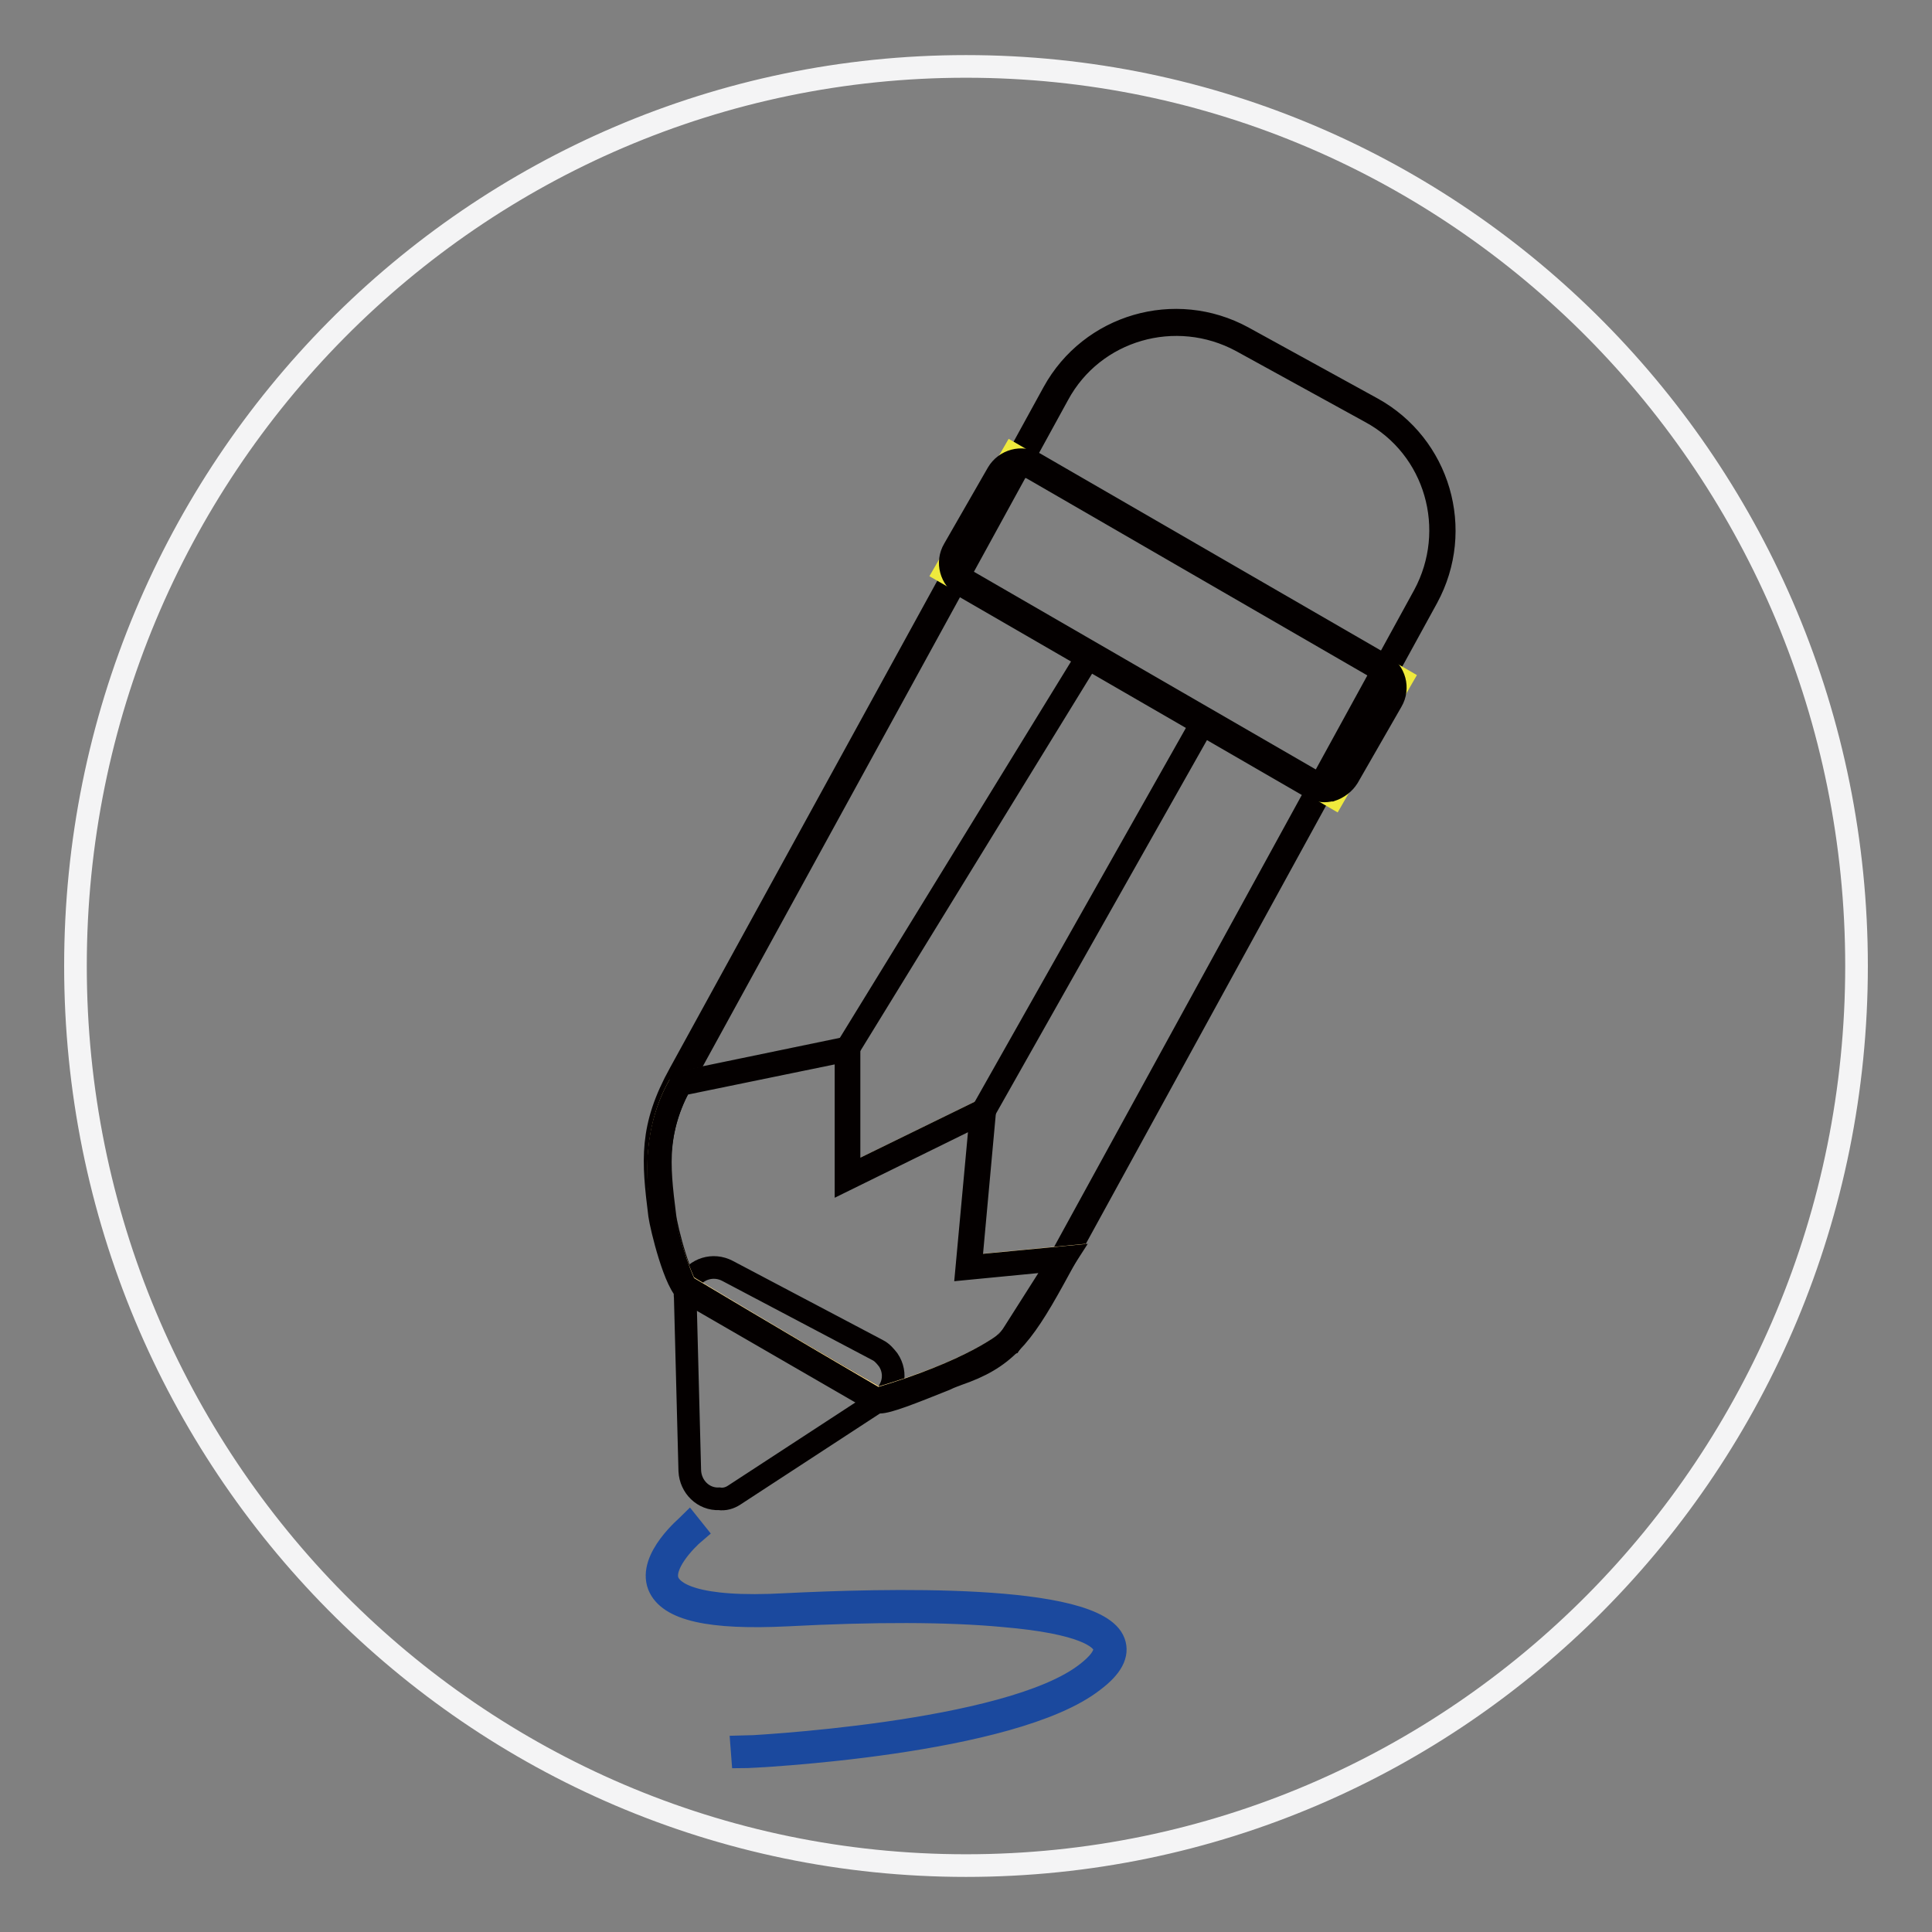
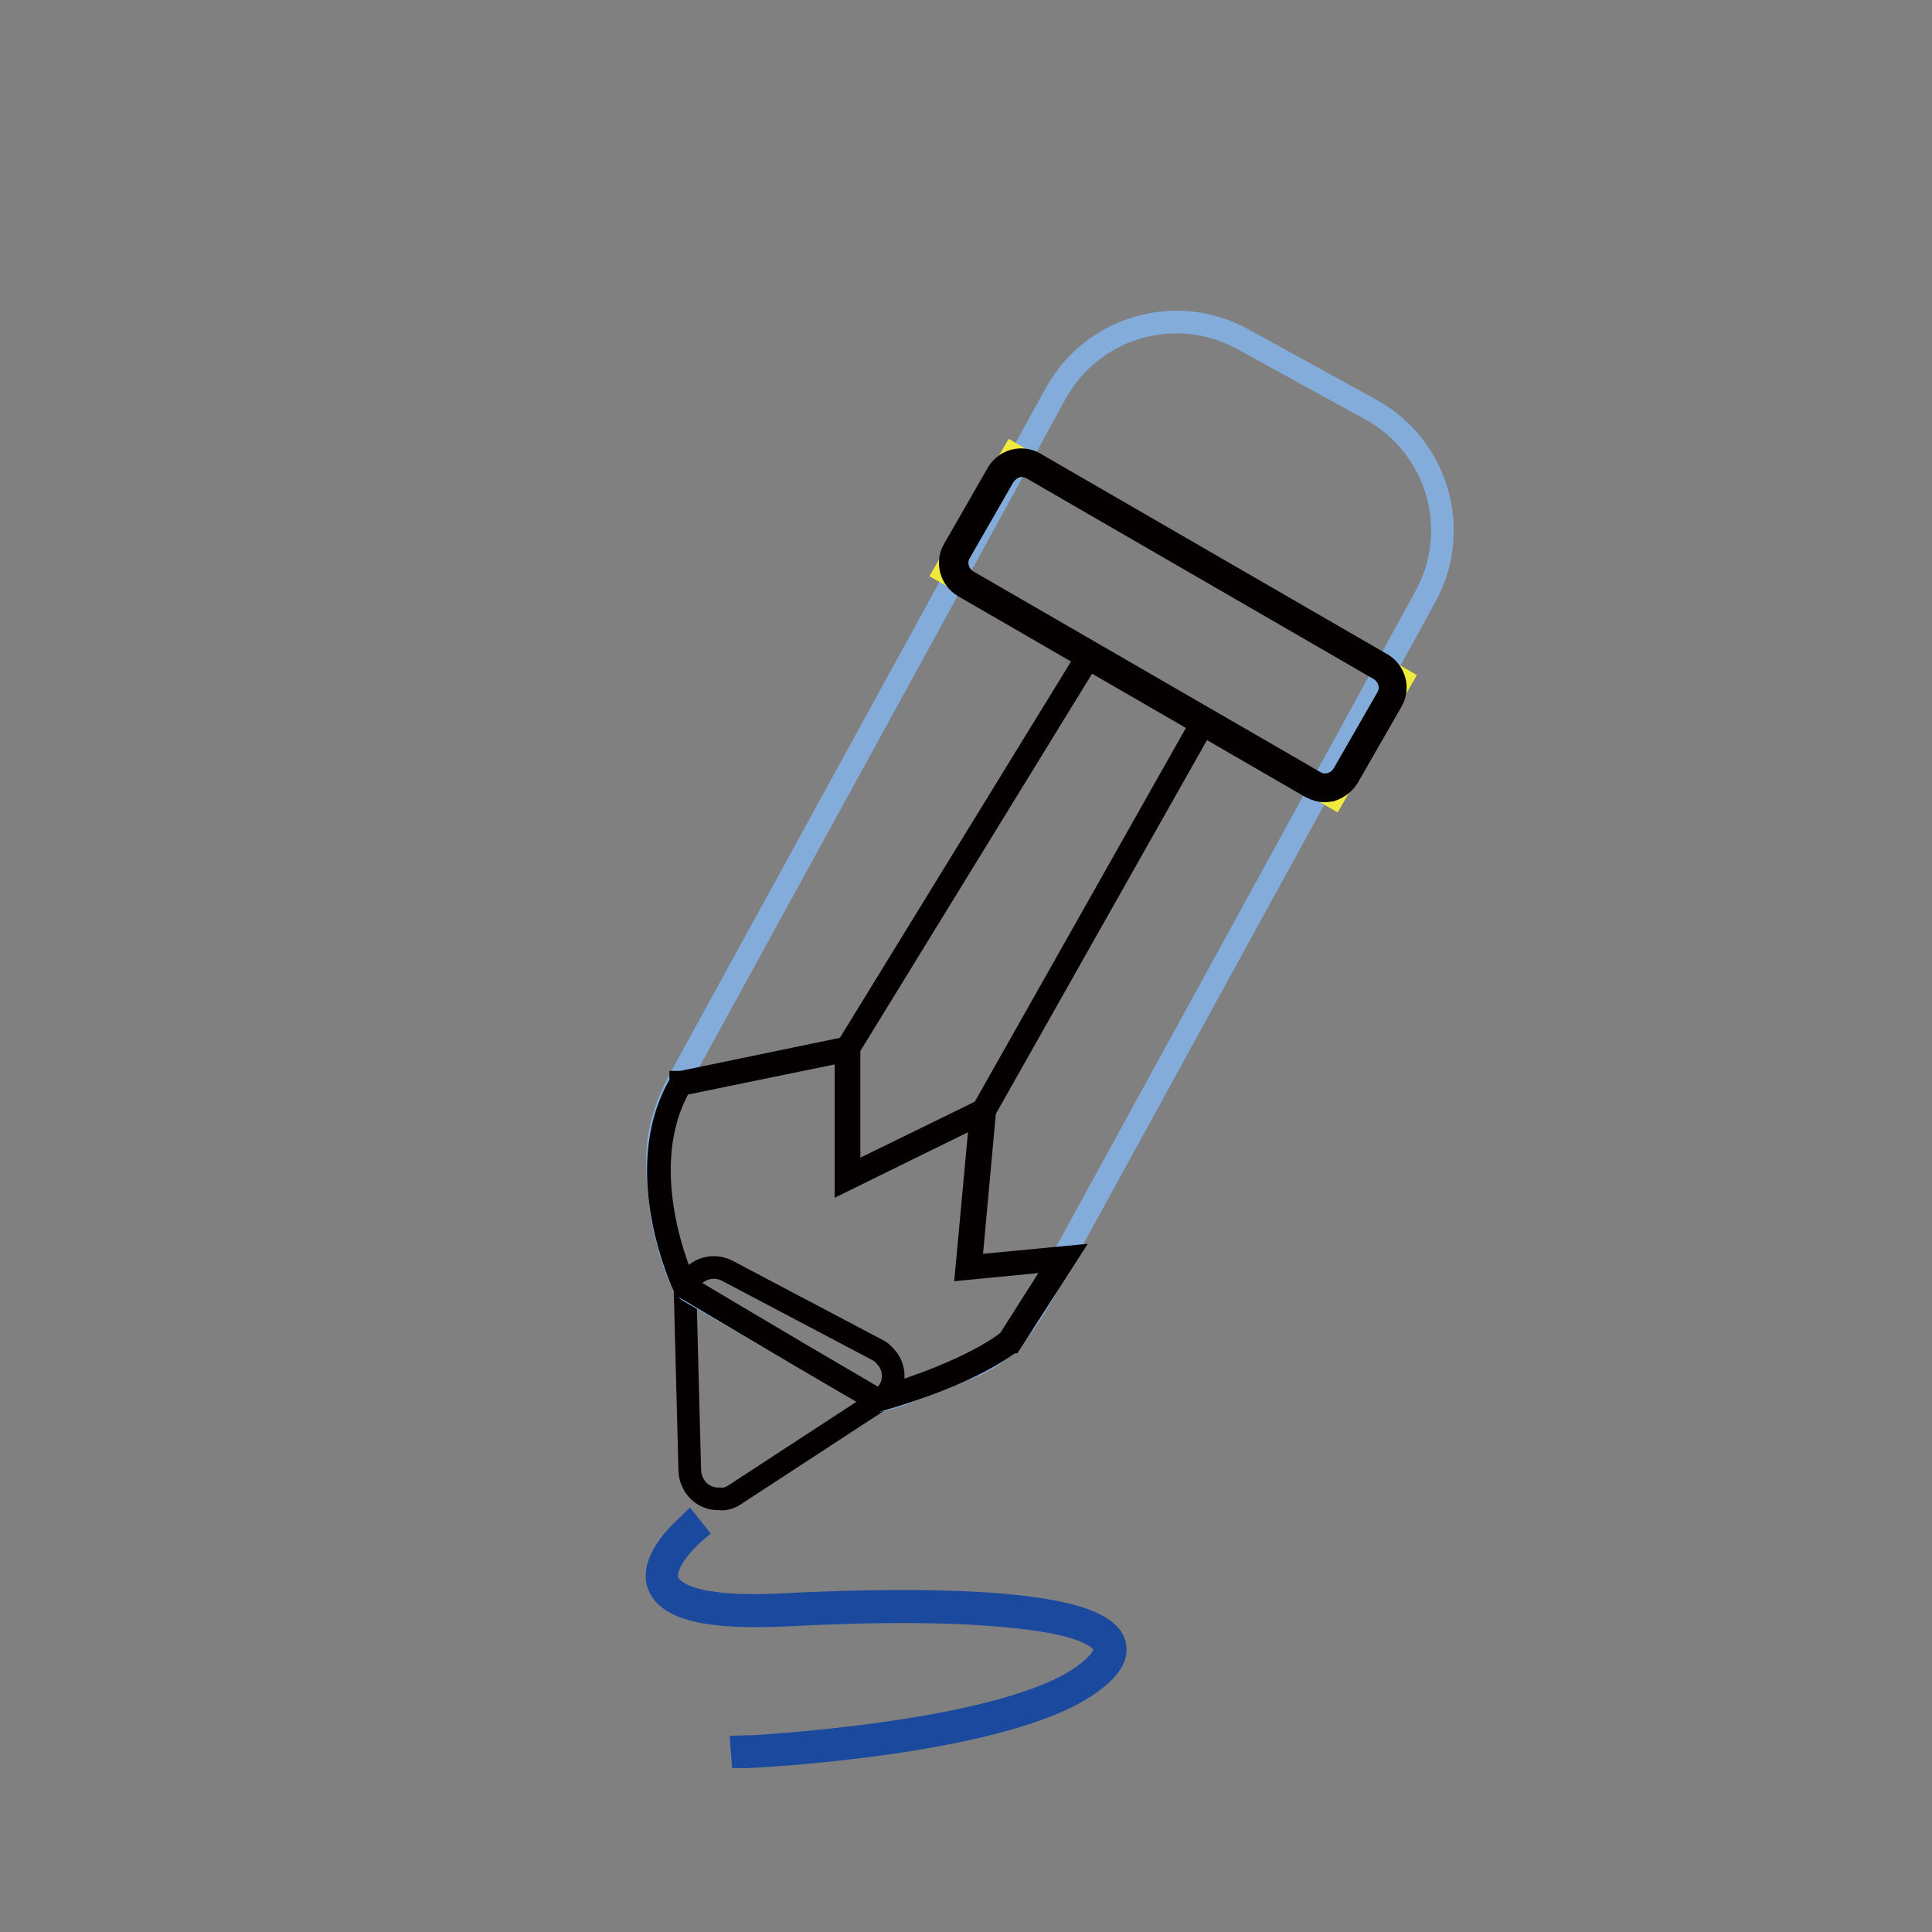
<svg xmlns="http://www.w3.org/2000/svg" version="1.1" x="0px" y="0px" viewBox="0 0 256 256" enable-background="new 0 0 256 256" xml:space="preserve">
  <rect x="0" y="0" width="256" height="256" fill="#808080" stroke="none" />
  <g>
-     <path stroke-width="3" fill-opacity="0" stroke="#f4f4f5" d="M10,128c0,65.8,52.8,119.2,118,119.2c65.2,0,118-53.3,118-119.2C246,62.2,193.2,8.8,128,8.8 C62.8,8.8,10,62.2,10,128L10,128z" />
    <path stroke-width="3" fill-opacity="0" stroke="#040000" d="M97.3,198.1l19.3-12.6c1.8-1.2,2.3-3.5,1.1-5.3c-0.4-0.5-0.8-1-1.4-1.3l-19.9-10.5c-1.9-1-4.2-0.3-5.2,1.6 c-0.3,0.6-0.5,1.2-0.4,1.9l0.6,23c0.1,2.1,1.8,3.8,3.9,3.7C96,198.7,96.7,198.5,97.3,198.1z" />
    <path stroke-width="3" fill-opacity="0" stroke="#83acdb" d="M116.2,185.5l-24.9-14.4c-1.5-0.8-3.4-8.4-3.6-10.1c-0.9-6.9-1.3-11.4,2.7-18.6l49.5-90.3 c4.9-8.8,15.9-12,24.7-7.2l17.1,9.4c8.8,4.9,12,15.9,7.2,24.7l-49.5,90.3c-4.3,7.8-6.5,10.4-12.5,12.5 C125.9,182.1,117.2,186,116.2,185.5z" />
-     <path stroke-width="3" fill-opacity="0" stroke="#040000" d="M116.5,185.8c-0.1,0-0.3,0-0.4-0.1l-24.9-14.4c-1.7-0.9-3.6-8.8-3.8-10.3c-0.9-7.2-1.3-11.6,2.7-18.8 L139.6,52c4.9-8.9,16.1-12.2,25.1-7.3l17.1,9.4c8.9,4.9,12.2,16.1,7.3,25.1l-49.5,90.3c-4.3,7.8-6.6,10.5-12.7,12.6 c-0.2,0.1-0.9,0.3-1.7,0.7C120.7,184.6,117.7,185.8,116.5,185.8z M116.3,185.3c0.7,0.3,6.8-2.2,8.8-3c0.8-0.3,1.4-0.6,1.7-0.7 c5.9-2,8.2-4.7,12.4-12.4l49.5-90.3c4.7-8.7,1.6-19.6-7.1-24.3l-17.1-9.4c-8.7-4.7-19.6-1.6-24.3,7.1l-49.5,90.3 c-3.9,7-3.5,11.4-2.6,18.5c0.2,1.8,2.1,9.1,3.5,9.9L116.3,185.3z" />
    <path stroke-width="3" fill-opacity="0" stroke="#efea3d" d="M134.2,60.2l51.5,29.8l-9,15.6l-51.5-29.8L134.2,60.2z" />
    <path stroke-width="3" fill-opacity="0" stroke="#040000" d="M175.5,104.8c-0.6,0-1.2-0.2-1.8-0.5l-46-26.6c-1.7-1-2.3-3.2-1.3-4.9l5.8-10.1c1-1.7,3.2-2.3,4.9-1.3 l46,26.6c1.7,1,2.3,3.2,1.3,4.9l-5.8,10.1c-0.5,0.8-1.3,1.4-2.2,1.7C176.2,104.7,175.9,104.8,175.5,104.8L175.5,104.8z M135.4,61.7 c-0.2,0-0.5,0-0.7,0.1c-0.7,0.2-1.3,0.7-1.7,1.3l-5.8,10.1c-0.8,1.3-0.3,3,1,3.8l46,26.6c1.3,0.8,3,0.3,3.8-1l5.8-10.1 c0.8-1.3,0.3-3-1-3.8l-46-26.6C136.4,61.9,135.9,61.7,135.4,61.7z" />
-     <path stroke-width="3" fill-opacity="0" stroke="#f9da93" d="M90.2,143.5l22.1-4.6v17l18-8.8l-1.9,20.7l12.5-1.2l-7,10.9c0,0-4.4,4-17.6,7.8c-14.5-8.3-25.5-15-25.5-15 S83.3,155.1,90.2,143.5L90.2,143.5z" />
    <path stroke-width="3" fill-opacity="0" stroke="#040000" d="M116.2,185.6L116.2,185.6c-14.3-8.3-25.4-15-25.5-15l0,0l0,0c-0.1-0.2-7.4-15.6-0.5-27.1l0-0.1h0.1 l22.2-4.6v17l18-8.8l-1.9,20.8l12.6-1.2l-7.2,11.2C133.9,177.8,129.3,181.9,116.2,185.6L116.2,185.6z M90.8,170.4 c0.7,0.4,11.5,6.9,25.4,15c12.6-3.7,17.2-7.5,17.5-7.8l6.8-10.7l-12.4,1.2l1.9-20.6l-17.9,8.8v-17.1l-21.9,4.5 C83.7,154.8,90.4,169.6,90.8,170.4z" />
    <path stroke-width="3" fill-opacity="0" stroke="#040000" d="M112.2,138.9l32-52.1l0.2,0.1l-32,52.1L112.2,138.9z M130.2,147.2l29.2-51.7l0.2,0.1l-29.2,51.7 L130.2,147.2z" />
    <path stroke-width="3" fill-opacity="0" stroke="#1b499e" d="M98.4,232.8l-0.1-1.3c0.4,0,35.4-1.7,45.7-9.8c1.3-1,2.7-2.4,2.3-3.6c-0.4-1.1-2.7-3.1-13.3-4 c-7.4-0.7-17.3-0.7-28.7-0.1c-10.2,0.5-15.7-0.7-17-3.9c-1.4-3.6,3.8-7.9,4-8.1l0.8,1c-1.3,1.1-4.5,4.4-3.6,6.6 c0.6,1.4,3.3,3.7,15.7,3c12.2-0.6,41-1.5,43.4,5c0.6,1.6-0.3,3.3-2.7,5.1C134.2,231.1,99.8,232.8,98.4,232.8L98.4,232.8z" />
  </g>
</svg>